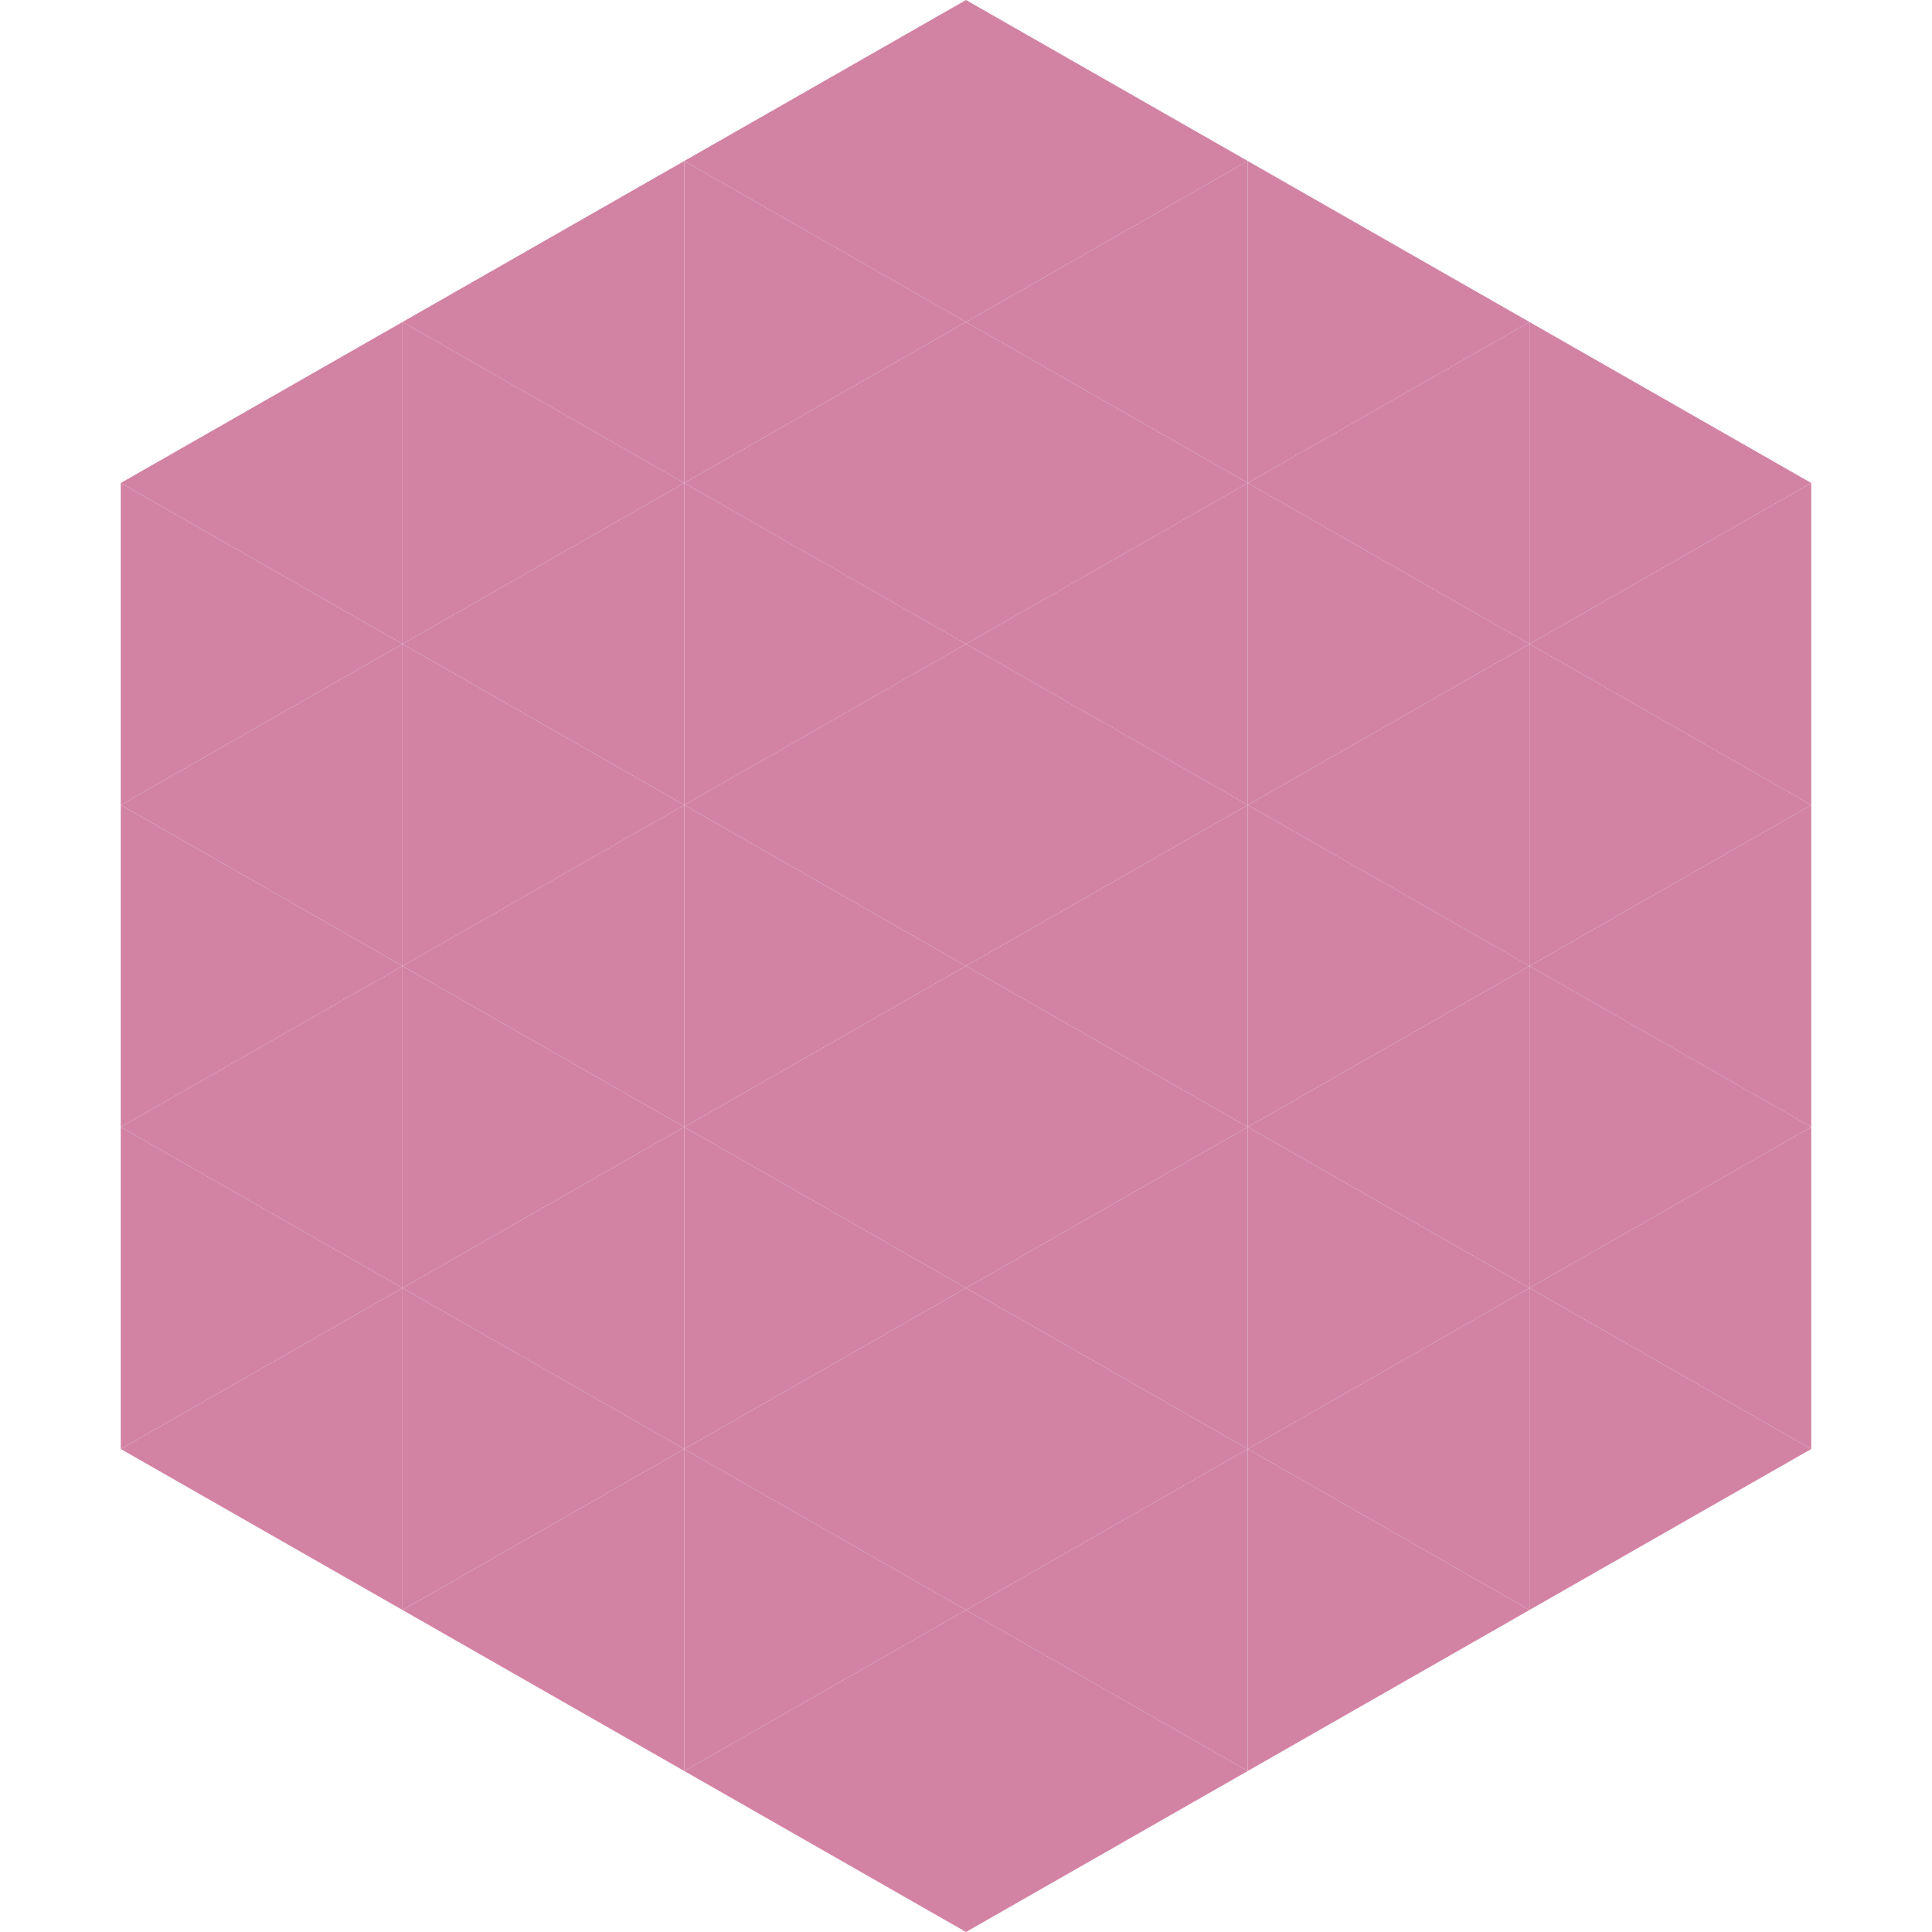
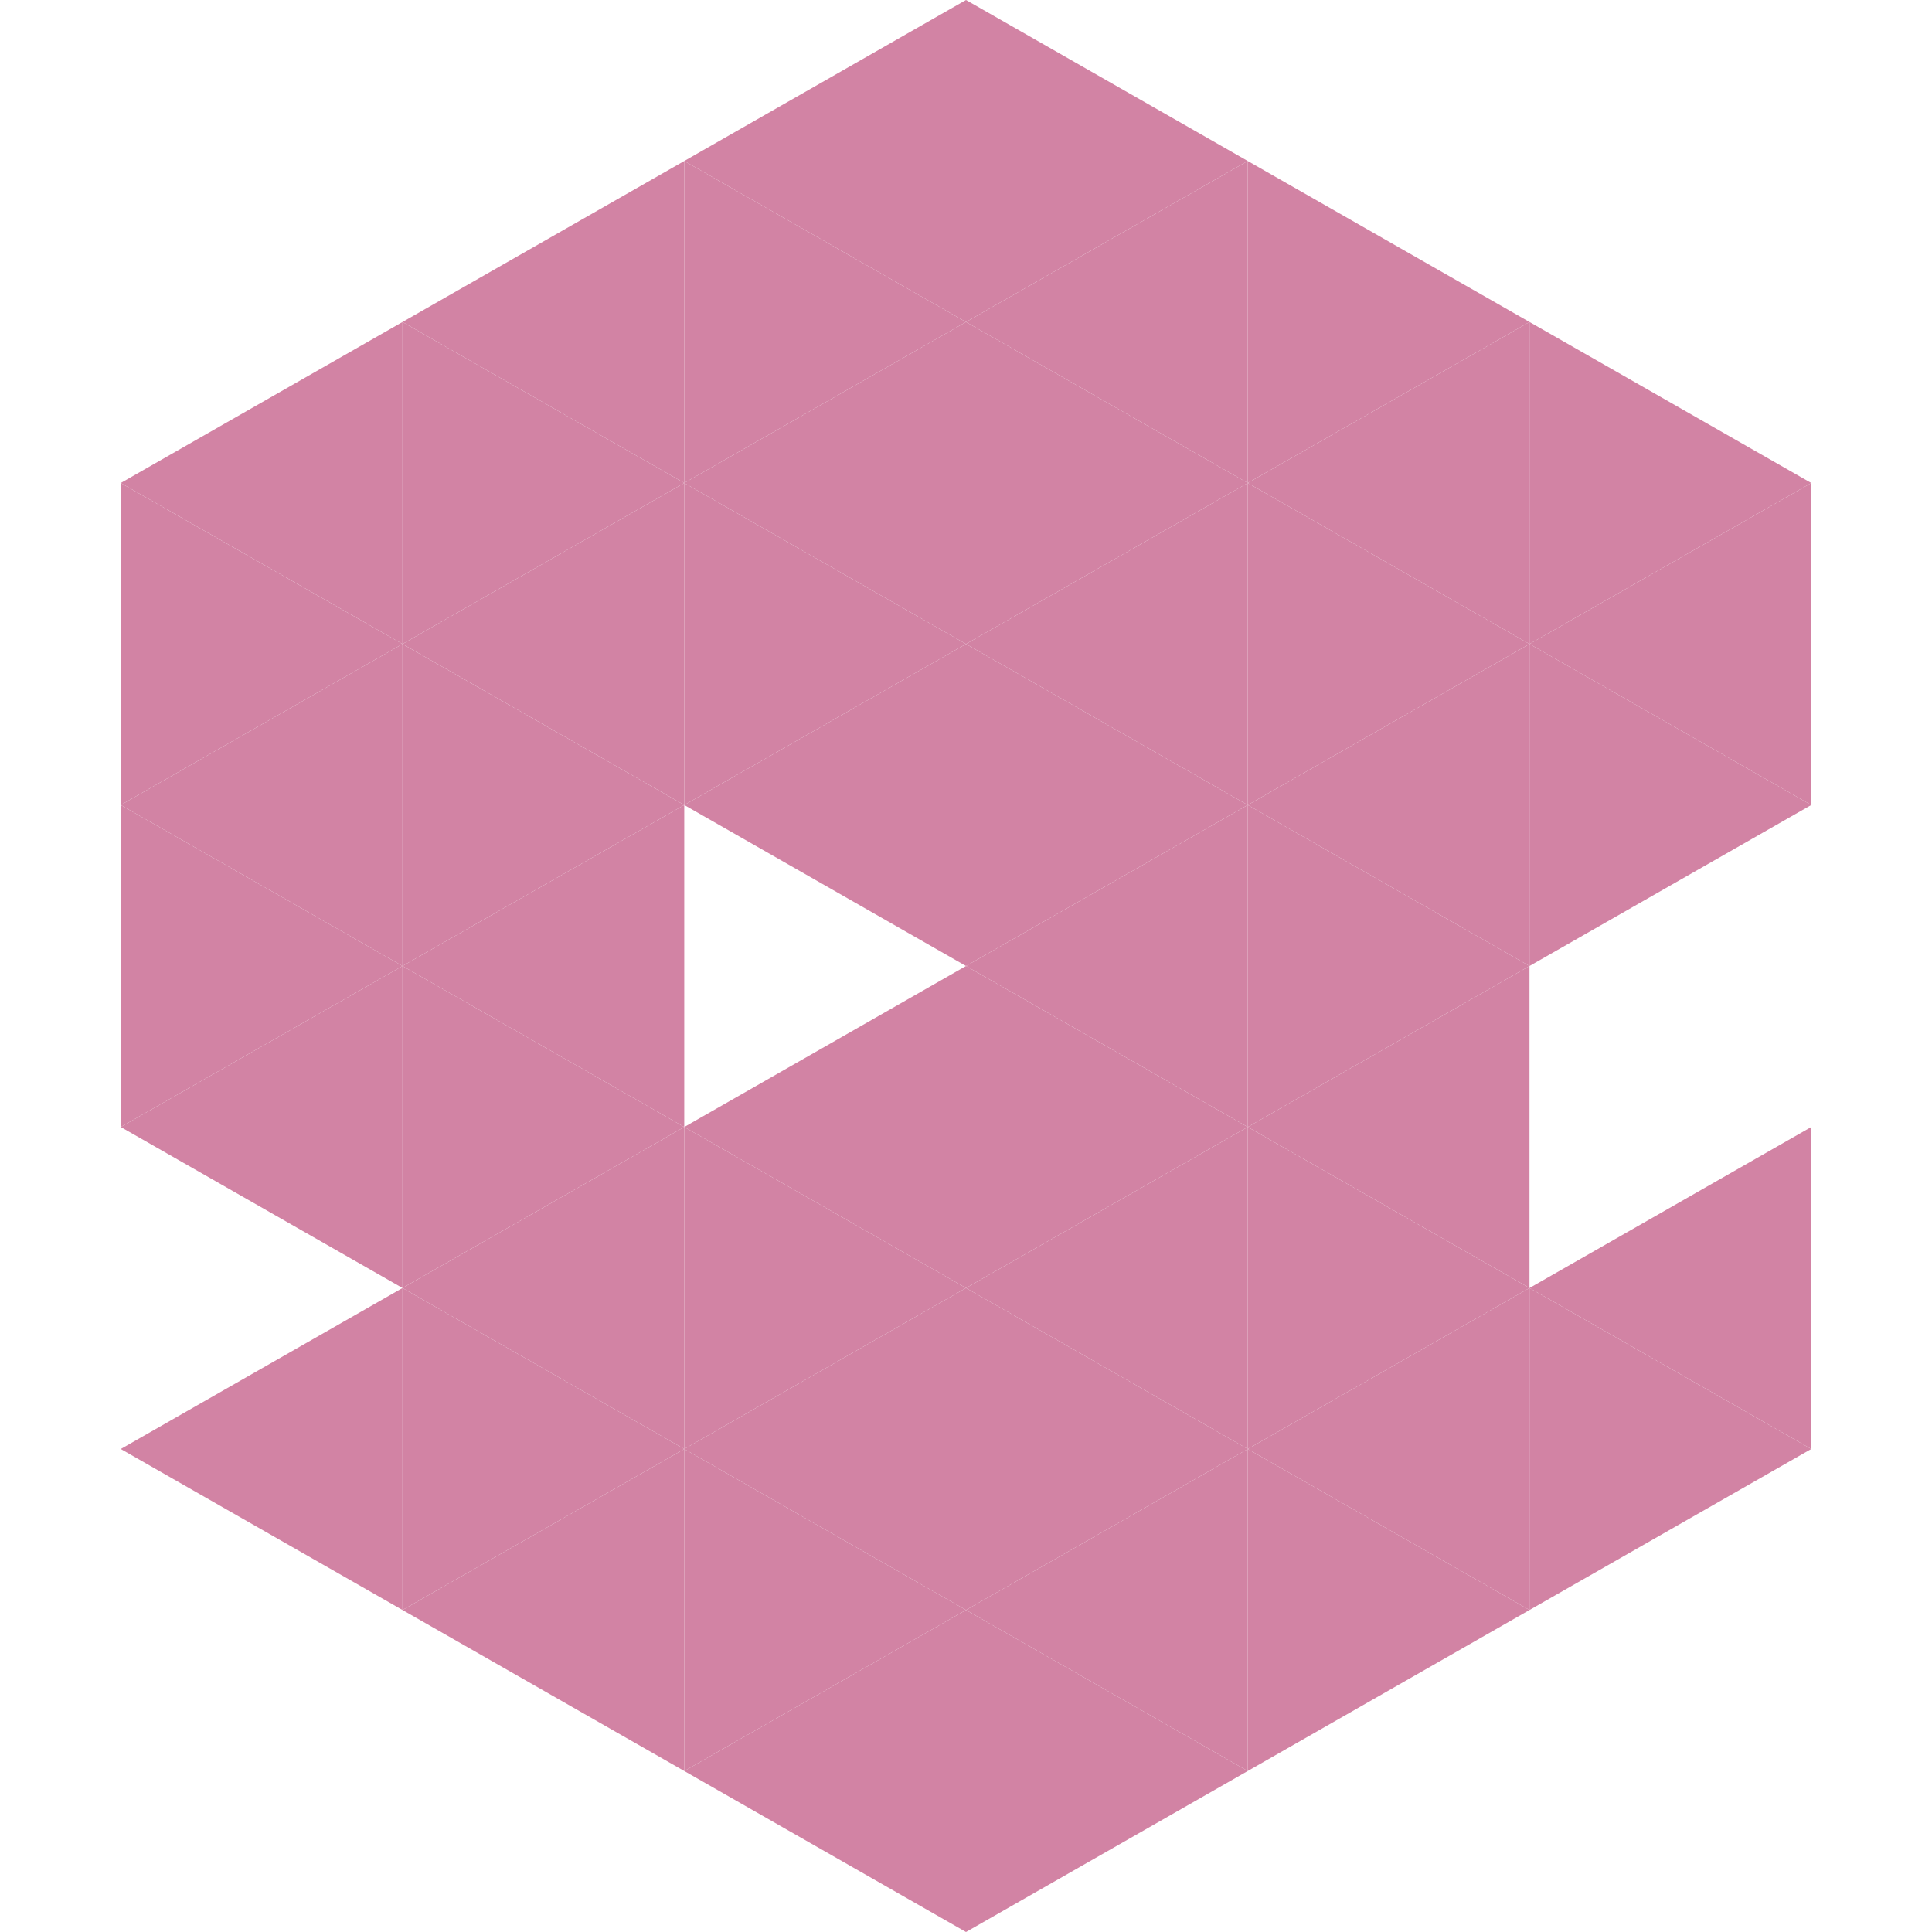
<svg xmlns="http://www.w3.org/2000/svg" width="240" height="240">
  <polygon points="50,40 15,60 50,80" style="fill:rgb(210,131,164)" />
  <polygon points="190,40 225,60 190,80" style="fill:rgb(210,131,164)" />
  <polygon points="15,60 50,80 15,100" style="fill:rgb(210,131,164)" />
  <polygon points="225,60 190,80 225,100" style="fill:rgb(210,131,164)" />
  <polygon points="50,80 15,100 50,120" style="fill:rgb(210,131,164)" />
  <polygon points="190,80 225,100 190,120" style="fill:rgb(210,131,164)" />
  <polygon points="15,100 50,120 15,140" style="fill:rgb(210,131,164)" />
-   <polygon points="225,100 190,120 225,140" style="fill:rgb(210,131,164)" />
  <polygon points="50,120 15,140 50,160" style="fill:rgb(210,131,164)" />
-   <polygon points="190,120 225,140 190,160" style="fill:rgb(210,131,164)" />
-   <polygon points="15,140 50,160 15,180" style="fill:rgb(210,131,164)" />
  <polygon points="225,140 190,160 225,180" style="fill:rgb(210,131,164)" />
  <polygon points="50,160 15,180 50,200" style="fill:rgb(210,131,164)" />
  <polygon points="190,160 225,180 190,200" style="fill:rgb(210,131,164)" />
  <polygon points="15,180 50,200 15,220" style="fill:rgb(255,255,255); fill-opacity:0" />
  <polygon points="225,180 190,200 225,220" style="fill:rgb(255,255,255); fill-opacity:0" />
  <polygon points="50,0 85,20 50,40" style="fill:rgb(255,255,255); fill-opacity:0" />
  <polygon points="190,0 155,20 190,40" style="fill:rgb(255,255,255); fill-opacity:0" />
  <polygon points="85,20 50,40 85,60" style="fill:rgb(210,131,164)" />
  <polygon points="155,20 190,40 155,60" style="fill:rgb(210,131,164)" />
  <polygon points="50,40 85,60 50,80" style="fill:rgb(210,131,164)" />
  <polygon points="190,40 155,60 190,80" style="fill:rgb(210,131,164)" />
  <polygon points="85,60 50,80 85,100" style="fill:rgb(210,131,164)" />
  <polygon points="155,60 190,80 155,100" style="fill:rgb(210,131,164)" />
  <polygon points="50,80 85,100 50,120" style="fill:rgb(210,131,164)" />
  <polygon points="190,80 155,100 190,120" style="fill:rgb(210,131,164)" />
  <polygon points="85,100 50,120 85,140" style="fill:rgb(210,131,164)" />
  <polygon points="155,100 190,120 155,140" style="fill:rgb(210,131,164)" />
  <polygon points="50,120 85,140 50,160" style="fill:rgb(210,131,164)" />
  <polygon points="190,120 155,140 190,160" style="fill:rgb(210,131,164)" />
  <polygon points="85,140 50,160 85,180" style="fill:rgb(210,131,164)" />
  <polygon points="155,140 190,160 155,180" style="fill:rgb(210,131,164)" />
  <polygon points="50,160 85,180 50,200" style="fill:rgb(210,131,164)" />
  <polygon points="190,160 155,180 190,200" style="fill:rgb(210,131,164)" />
  <polygon points="85,180 50,200 85,220" style="fill:rgb(210,131,164)" />
  <polygon points="155,180 190,200 155,220" style="fill:rgb(210,131,164)" />
  <polygon points="120,0 85,20 120,40" style="fill:rgb(210,131,164)" />
  <polygon points="120,0 155,20 120,40" style="fill:rgb(210,131,164)" />
  <polygon points="85,20 120,40 85,60" style="fill:rgb(210,131,164)" />
  <polygon points="155,20 120,40 155,60" style="fill:rgb(210,131,164)" />
  <polygon points="120,40 85,60 120,80" style="fill:rgb(210,131,164)" />
  <polygon points="120,40 155,60 120,80" style="fill:rgb(210,131,164)" />
  <polygon points="85,60 120,80 85,100" style="fill:rgb(210,131,164)" />
  <polygon points="155,60 120,80 155,100" style="fill:rgb(210,131,164)" />
  <polygon points="120,80 85,100 120,120" style="fill:rgb(210,131,164)" />
  <polygon points="120,80 155,100 120,120" style="fill:rgb(210,131,164)" />
-   <polygon points="85,100 120,120 85,140" style="fill:rgb(210,131,164)" />
  <polygon points="155,100 120,120 155,140" style="fill:rgb(210,131,164)" />
  <polygon points="120,120 85,140 120,160" style="fill:rgb(210,131,164)" />
  <polygon points="120,120 155,140 120,160" style="fill:rgb(210,131,164)" />
  <polygon points="85,140 120,160 85,180" style="fill:rgb(210,131,164)" />
  <polygon points="155,140 120,160 155,180" style="fill:rgb(210,131,164)" />
  <polygon points="120,160 85,180 120,200" style="fill:rgb(210,131,164)" />
  <polygon points="120,160 155,180 120,200" style="fill:rgb(210,131,164)" />
  <polygon points="85,180 120,200 85,220" style="fill:rgb(210,131,164)" />
  <polygon points="155,180 120,200 155,220" style="fill:rgb(210,131,164)" />
  <polygon points="120,200 85,220 120,240" style="fill:rgb(210,131,164)" />
  <polygon points="120,200 155,220 120,240" style="fill:rgb(210,131,164)" />
  <polygon points="85,220 120,240 85,260" style="fill:rgb(255,255,255); fill-opacity:0" />
  <polygon points="155,220 120,240 155,260" style="fill:rgb(255,255,255); fill-opacity:0" />
</svg>